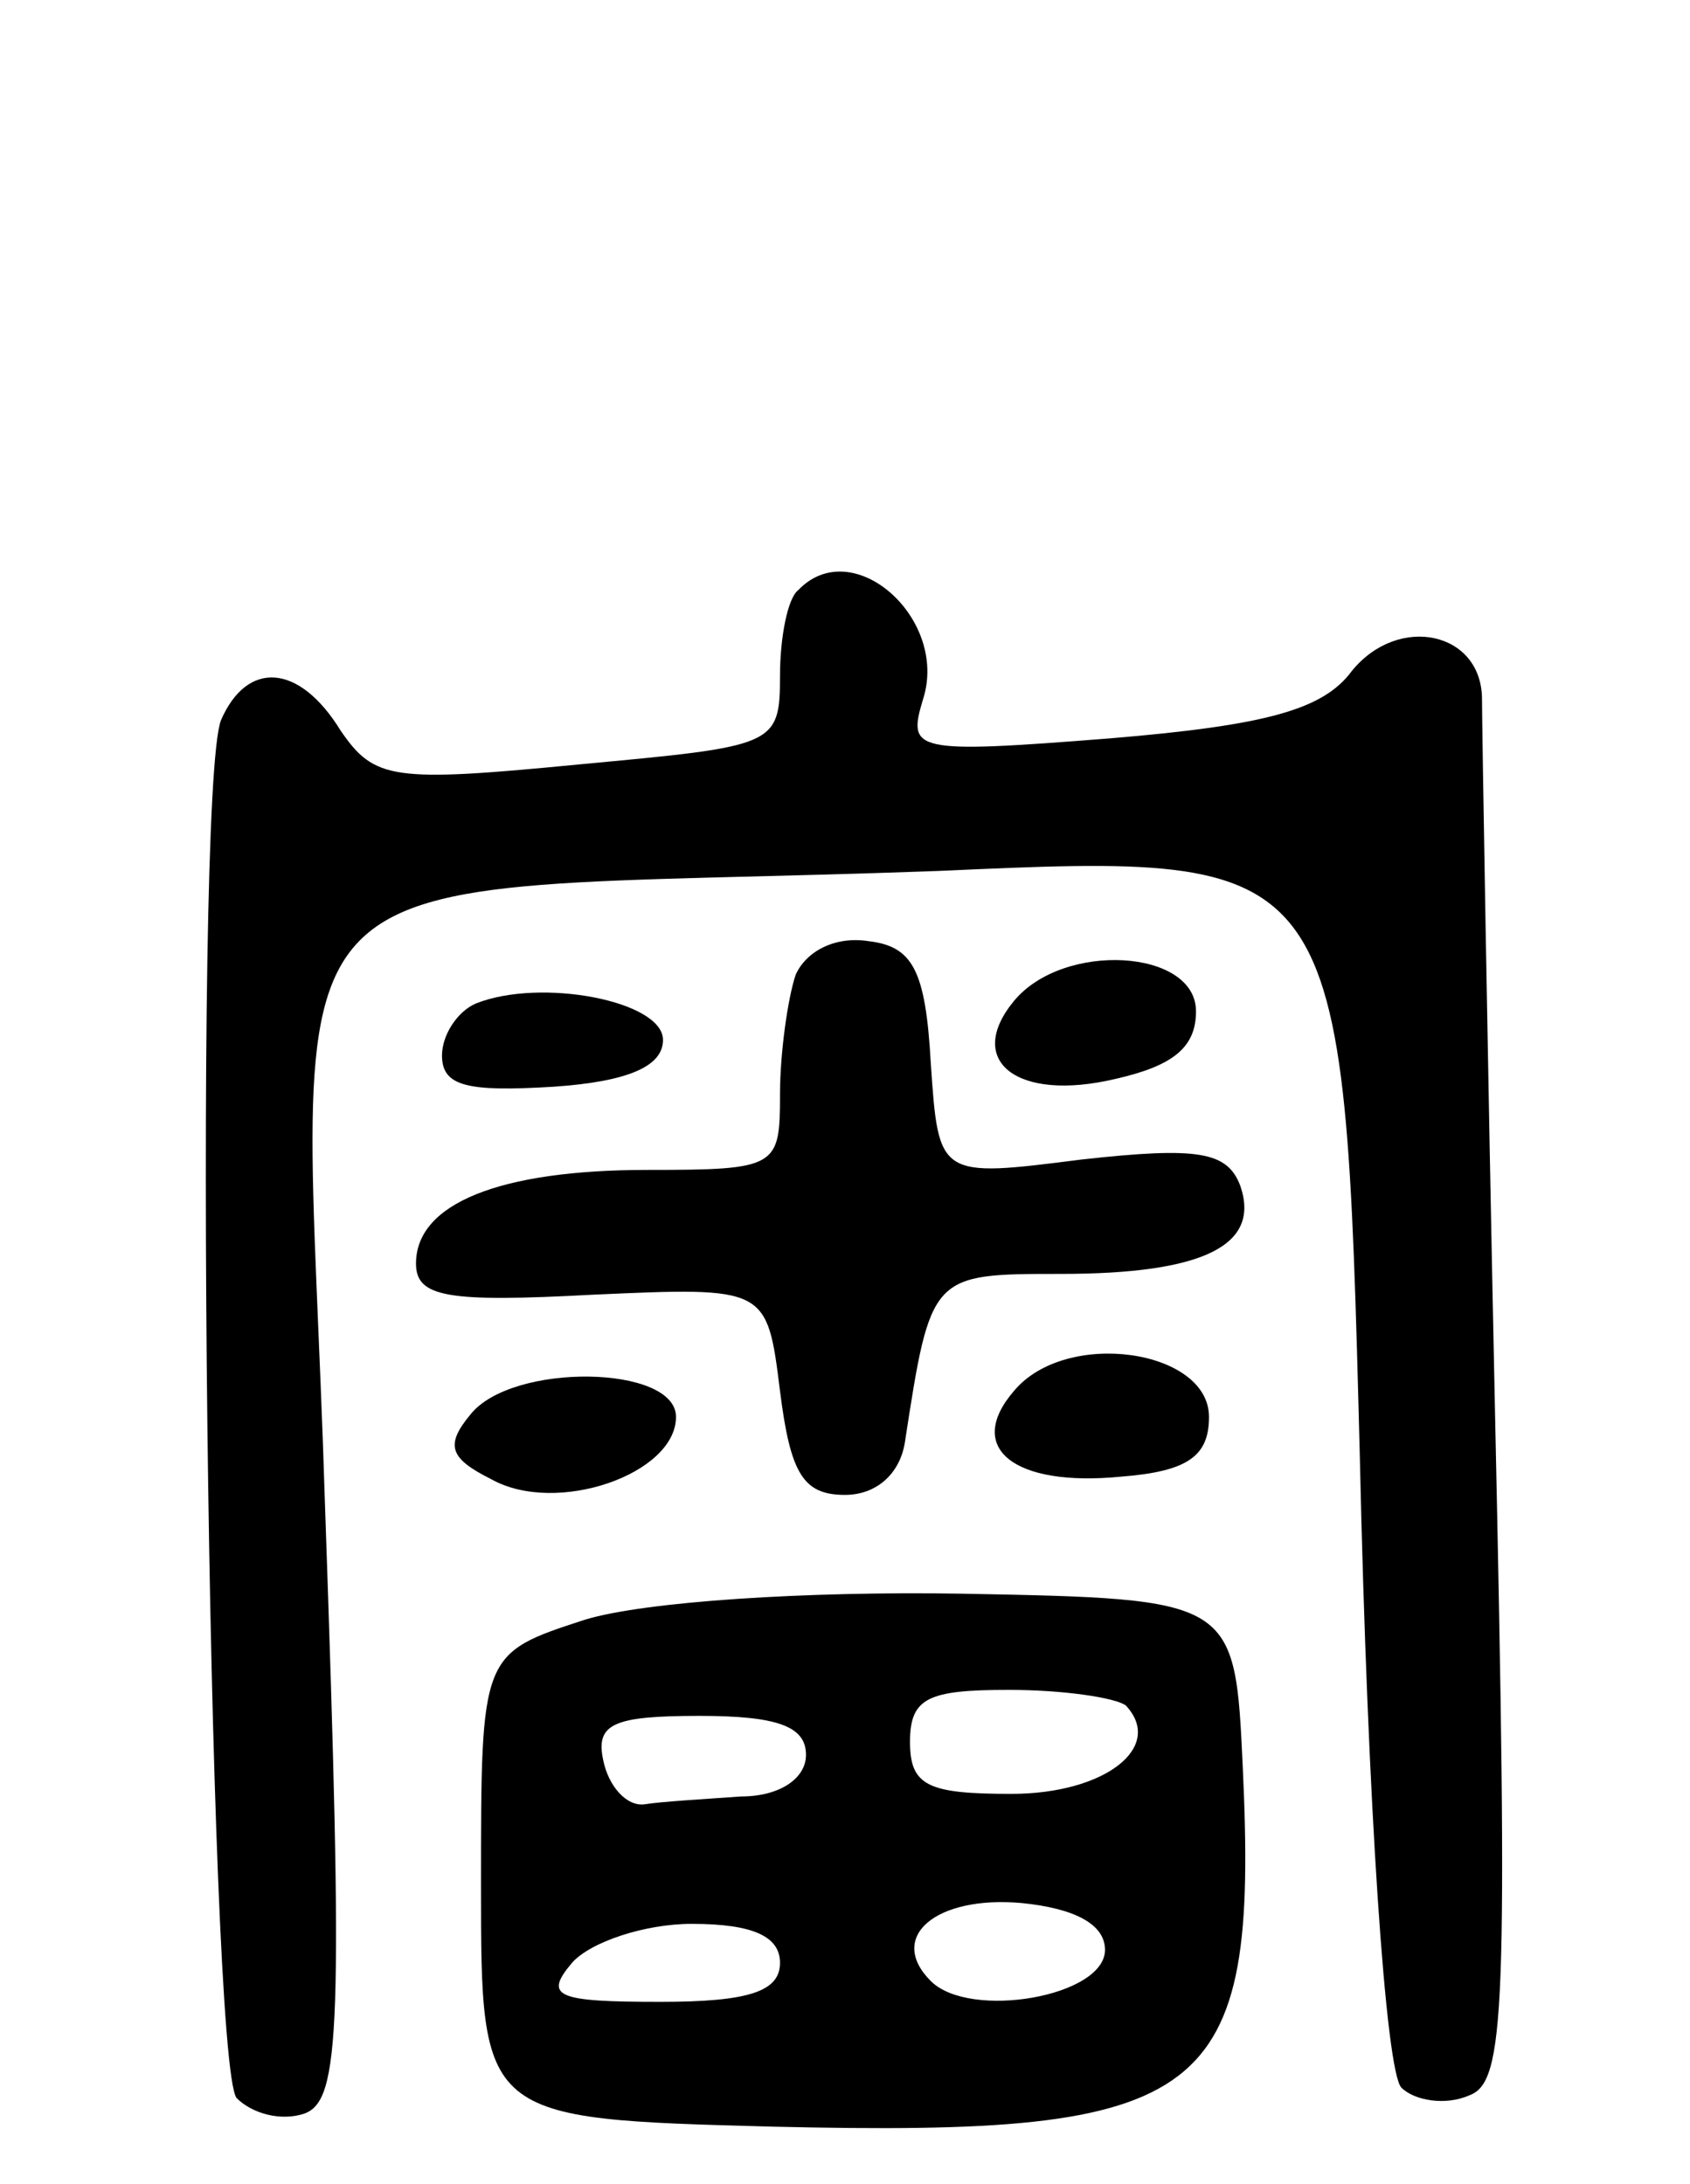
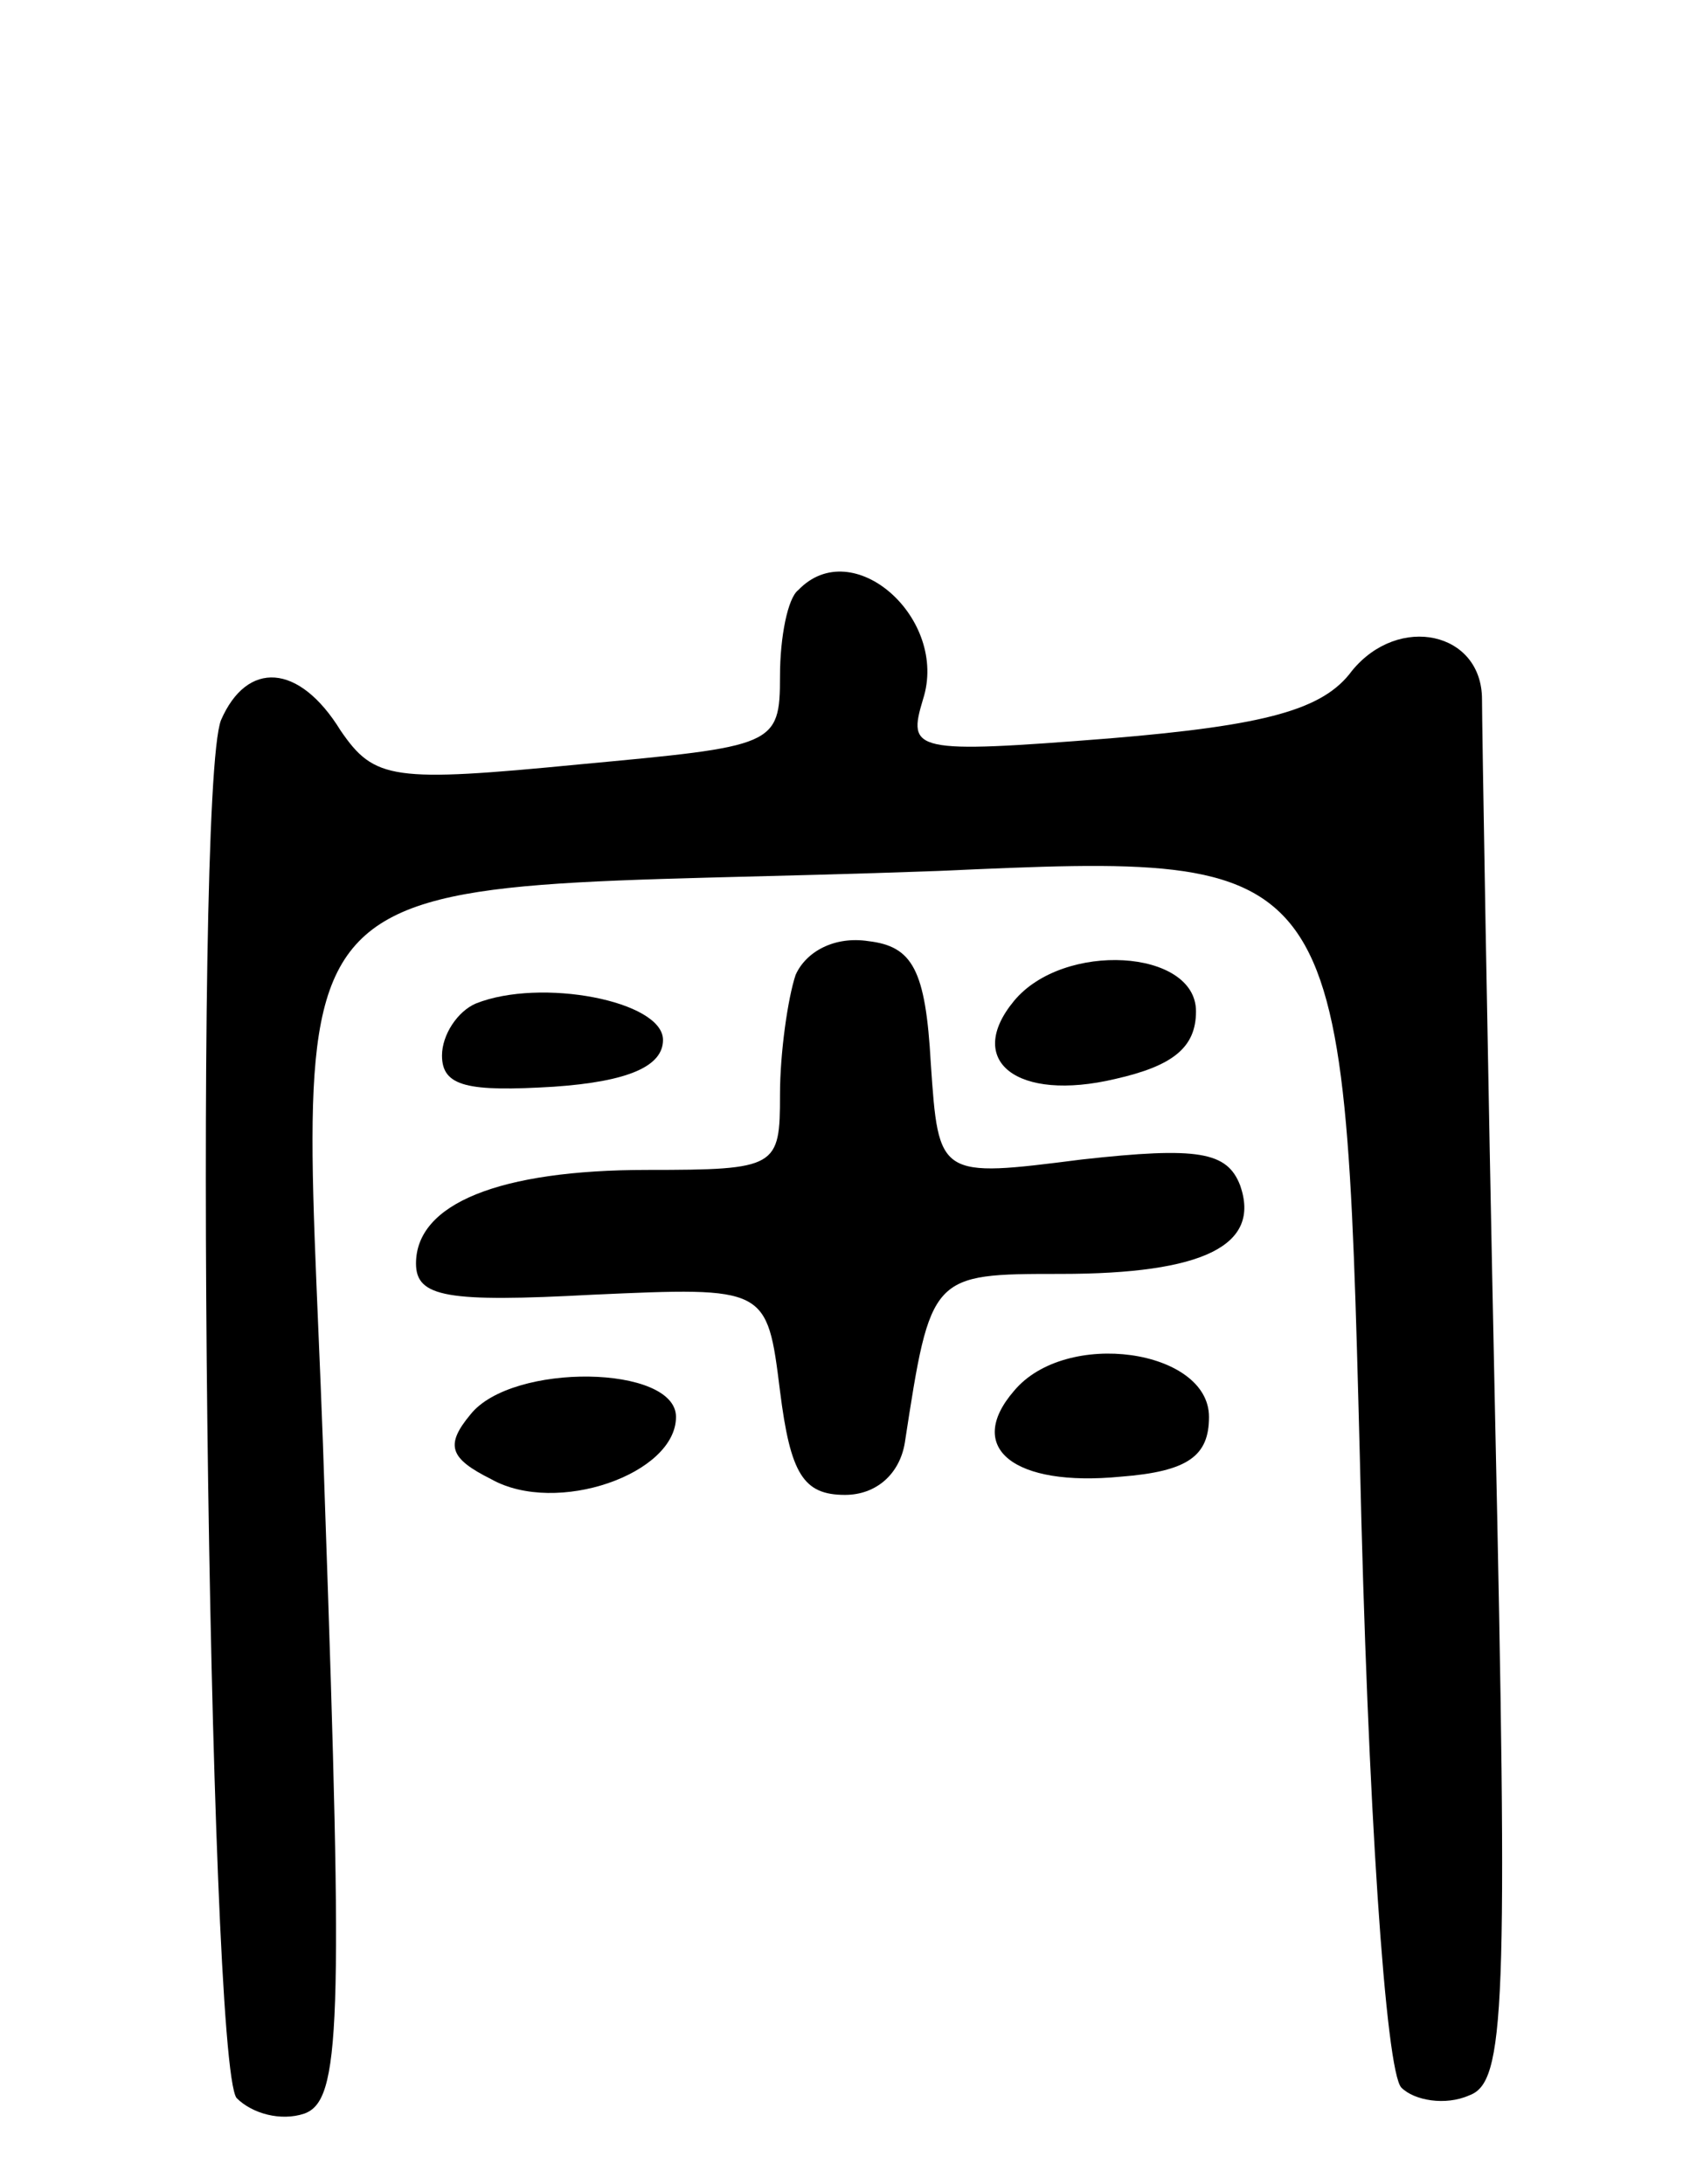
<svg xmlns="http://www.w3.org/2000/svg" version="1.0" width="65" height="84" viewBox="0 0 65 84">
  <g transform="translate(0,84) scale(0.1,-0.1)">
    <path d="M307 613 c-4 -3 -7 -18 -7 -33 0 -27 -2 -27 -77 -34 -72 -7 -79 -6 -92 13 -16 26 -36 27 -46 4 -11 -28 -5 -516 6 -530 6 -6 17 -9 26 -6 14 5 15 33 8 234 -8 263 -36 234 236 244 156 7 156 7 162 -225 3 -135 10 -237 16 -243 5 -5 17 -7 26 -3 14 5 15 32 10 263 -3 142 -5 265 -5 274 0 26 -32 33 -50 11 -11 -15 -33 -21 -93 -26 -76 -6 -78 -5 -72 15 10 31 -27 64 -48 42z" />
    <path d="M306 465 c-3 -9 -6 -30 -6 -46 0 -28 -1 -29 -51 -29 -57 0 -89 -13 -89 -36 0 -13 12 -15 68 -12 67 3 67 3 72 -37 4 -32 9 -40 25 -40 12 0 21 8 23 20 10 65 10 65 60 65 55 0 77 11 69 34 -5 13 -16 15 -61 10 -55 -7 -55 -7 -58 37 -2 36 -7 45 -24 47 -13 2 -24 -4 -28 -13z" />
    <path d="M390 455 c-19 -23 1 -39 39 -30 22 5 31 12 31 26 0 24 -51 27 -70 4z" />
    <path d="M183 454 c-7 -3 -13 -12 -13 -20 0 -12 10 -14 43 -12 29 2 42 8 42 18 0 15 -47 24 -72 14z" />
-     <path d="M390 305 c-19 -22 0 -37 41 -33 26 2 34 8 34 23 0 26 -55 34 -75 10z" />
+     <path d="M390 305 c-19 -22 0 -37 41 -33 26 2 34 8 34 23 0 26 -55 34 -75 10" />
    <path d="M181 296 c-10 -12 -8 -17 8 -25 25 -14 71 2 71 24 0 20 -63 21 -79 1z" />
-     <path d="M225 217 c-40 -13 -40 -13 -40 -102 0 -90 0 -90 112 -93 169 -4 187 10 181 138 -3 65 -3 65 -108 67 -60 1 -122 -3 -145 -10z m208 -33 c15 -16 -8 -34 -44 -34 -32 0 -39 3 -39 20 0 17 7 20 38 20 21 0 41 -3 45 -6z m-123 -19 c0 -9 -10 -16 -25 -16 -14 -1 -31 -2 -37 -3 -7 -1 -14 7 -16 17 -3 14 4 17 37 17 30 0 41 -4 41 -15z m115 -75 c0 -18 -52 -27 -67 -12 -17 17 2 33 35 30 20 -2 32 -8 32 -18z m-125 -5 c0 -11 -12 -15 -46 -15 -40 0 -45 2 -34 15 7 8 28 15 46 15 24 0 34 -5 34 -15z" />
  </g>
</svg>